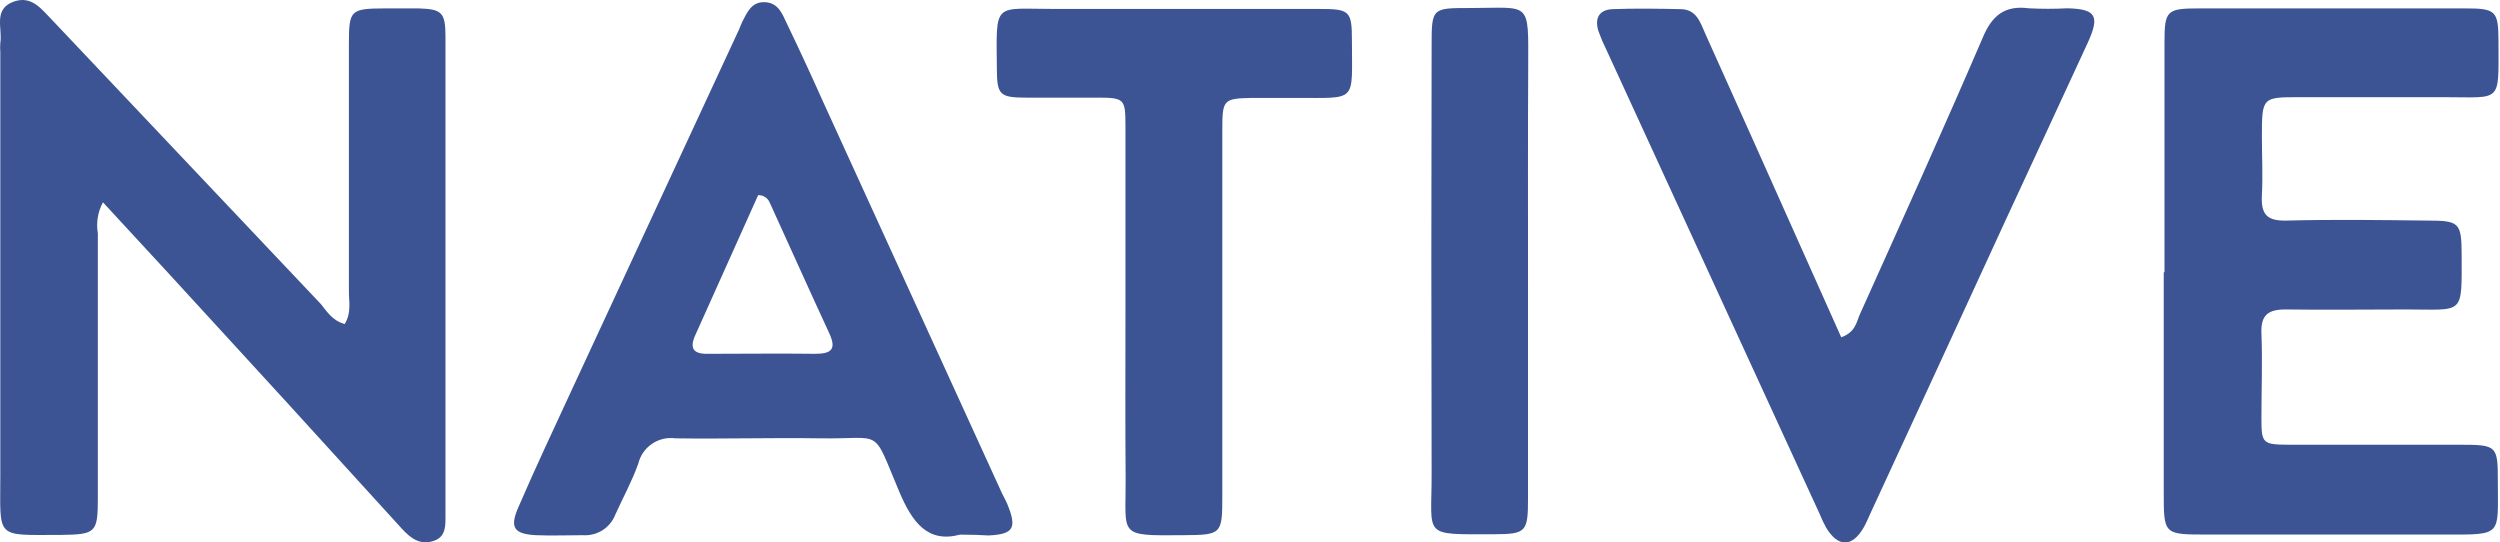
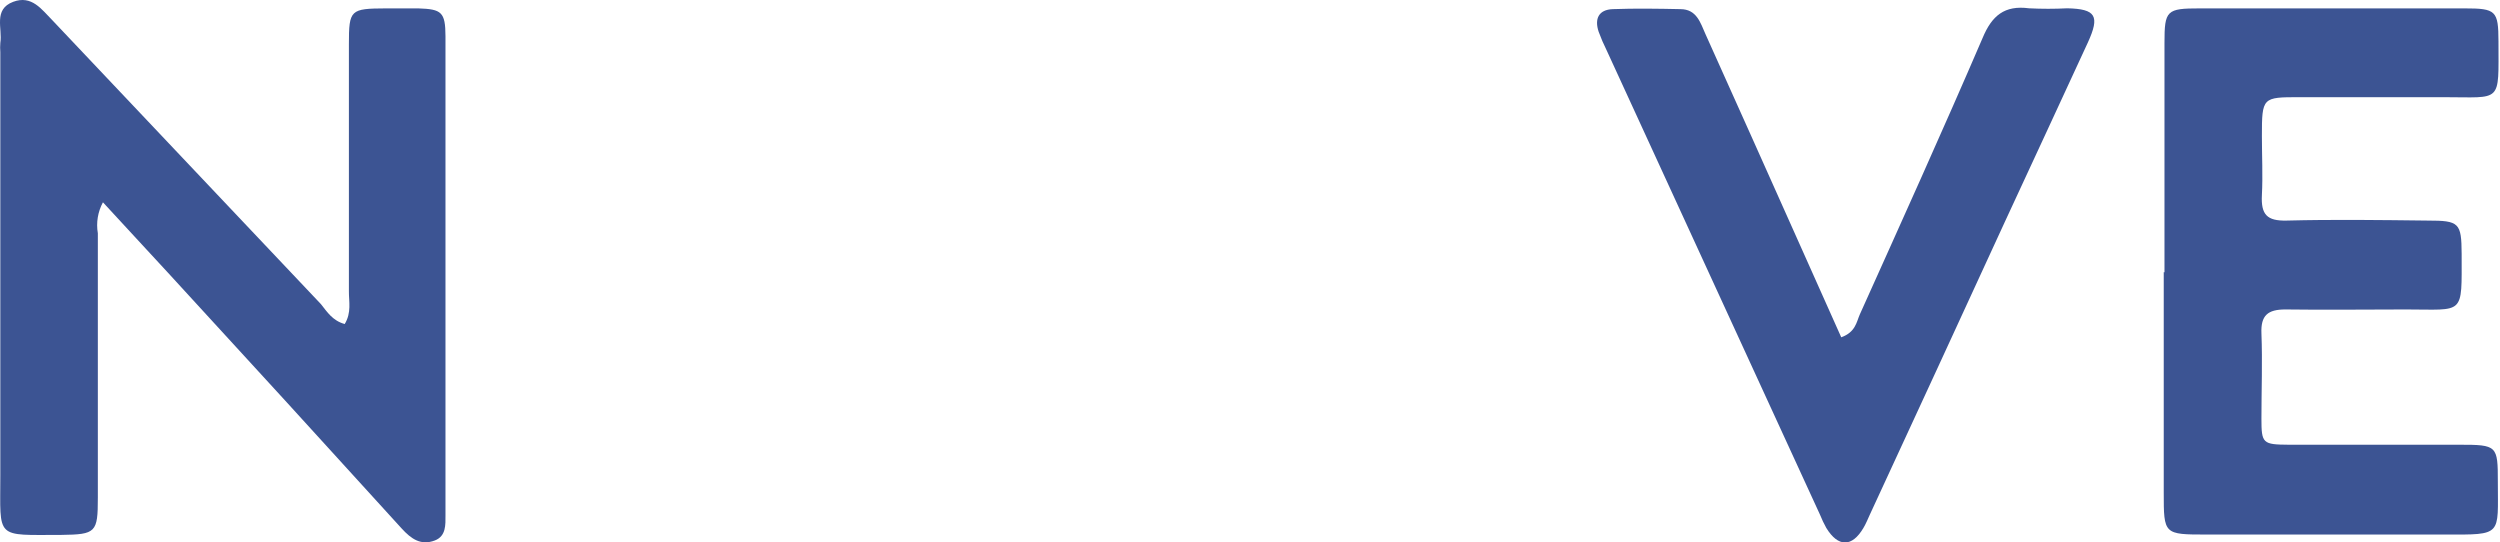
<svg xmlns="http://www.w3.org/2000/svg" width="553" height="120" viewBox="0 0 553 120" fill="none">
  <path d="M76.252 71.674C77.791 69.129 77.155 66.708 77.176 64.409C77.176 46.206 77.176 28.002 77.176 9.778C77.176 2.123 77.484 1.897 85.385 1.856C87.765 1.856 90.146 1.856 92.527 1.856C97.698 2.02 98.519 2.677 98.54 8.013C98.54 43.326 98.54 78.652 98.54 113.992C98.54 116.044 98.704 118.589 96.18 119.553C93.122 120.723 90.967 119.225 88.853 116.906C71.669 97.984 54.43 79.117 37.136 60.305C32.498 55.236 27.778 50.228 22.77 44.748C21.639 46.843 21.241 49.256 21.642 51.603C21.642 71.1 21.642 90.596 21.642 110.113C21.642 117.809 21.231 118.219 13.556 118.322C-1.2 118.322 0.072 119.389 0.072 105.167C0.072 73.945 0.072 42.737 0.072 11.543C0.015 10.86 0.015 10.174 0.072 9.491C0.585 6.31 -1.549 2.082 2.925 0.399C7.029 -1.14 9.225 2.103 11.606 4.504C31.39 25.437 51.187 46.363 70.998 67.282C72.353 68.986 73.584 70.956 76.252 71.674Z" fill="#3C5493" />
  <path d="M478.783 60.243C478.783 43.333 478.783 26.422 478.783 9.511C478.783 2.267 479.234 1.856 486.623 1.856C506.119 1.856 525.629 1.856 545.153 1.856C552.11 1.856 552.644 2.349 552.664 9.183C552.664 22.974 553.547 21.497 540.556 21.497H508.664C500.455 21.497 500.332 21.497 500.332 30.137C500.332 34.467 500.557 38.818 500.332 43.148C500.106 47.478 501.46 48.894 505.791 48.792C516.196 48.525 526.601 48.669 537.026 48.792C543.983 48.792 544.476 49.284 544.517 56.139C544.517 69.93 545.235 68.452 532.203 68.452C523.317 68.452 514.431 68.576 505.524 68.452C501.645 68.452 500.065 69.745 500.229 73.747C500.475 80.027 500.229 86.328 500.229 92.608C500.229 98.108 500.516 98.333 506.283 98.374C518.864 98.374 531.444 98.374 544.004 98.374C552.397 98.374 552.521 98.559 552.521 106.583C552.521 118.507 553.629 118.281 540.864 118.24C523.296 118.24 505.729 118.24 488.162 118.24C478.639 118.24 478.619 118.24 478.619 108.985C478.619 92.731 478.619 76.47 478.619 60.202L478.783 60.243Z" fill="#3C5493" />
-   <path d="M212.358 118.261C205.175 120.19 201.769 115.49 198.916 108.759C192.759 94.208 195.632 97.204 181.267 96.958C170.636 96.794 160.005 97.122 149.395 96.958C147.576 96.709 145.728 97.143 144.212 98.179C142.695 99.214 141.616 100.775 141.186 102.561C139.811 106.419 137.82 110.051 136.117 113.807C135.571 115.237 134.58 116.453 133.291 117.277C132.001 118.101 130.481 118.489 128.954 118.384C125.486 118.384 122.018 118.527 118.549 118.384C113.686 118.117 112.7 116.721 114.65 112.227C118.426 103.484 122.49 94.865 126.492 86.204C138.805 59.675 151.119 33.146 163.432 6.617C163.699 6.022 163.904 5.407 164.192 4.811C165.259 2.759 166.244 0.338 169.199 0.481C172.154 0.625 173.016 3.006 174.022 5.14C176.758 10.832 179.399 16.53 181.944 22.235L221.655 109.148C222.024 109.928 222.476 110.667 222.804 111.468C225 116.824 224.22 118.158 218.7 118.445C216.812 118.343 215.19 118.261 212.358 118.261ZM167.701 43.168C163.125 53.429 158.466 63.691 153.787 74.157C152.268 77.544 153.889 78.365 156.947 78.262C164.766 78.262 172.565 78.159 180.364 78.262C184.078 78.262 185.022 77.113 183.401 73.644C178.948 64.04 174.617 54.333 170.205 44.687C169.981 44.217 169.625 43.823 169.18 43.553C168.735 43.284 168.221 43.15 167.701 43.168V43.168Z" fill="#3C5493" />
  <path d="M407.282 74.609C410.463 73.46 410.648 71.223 411.387 69.561C420.54 49.222 429.734 28.885 438.559 8.383C440.611 3.457 443.402 1.118 448.82 1.836C451.637 1.98 454.459 1.98 457.275 1.836C463.596 1.979 464.54 3.498 461.831 9.409C455.777 22.605 449.62 35.739 443.546 48.915C433.599 70.559 423.618 92.204 413.603 113.848C413.152 114.833 412.721 115.901 412.187 116.783C409.663 121.072 406.605 121.072 403.978 116.783C403.451 115.835 402.985 114.855 402.582 113.848L355.38 11.112C354.715 9.778 354.126 8.408 353.616 7.008C352.671 4.155 353.615 2.144 356.735 2.021C361.722 1.836 366.709 1.918 371.696 2.021C375.308 2.021 376.129 5.037 377.258 7.562C384.03 22.612 390.775 37.661 397.493 52.712L407.282 74.609Z" fill="#3C5493" />
-   <path d="M248.95 69.335C248.95 55.482 248.95 41.609 248.95 27.756C248.95 21.845 248.683 21.599 242.65 21.599C237.457 21.599 232.265 21.599 227.073 21.599C221.183 21.599 220.547 20.983 220.506 15.442C220.383 0.071 219.582 2 233.497 1.98C252.966 1.98 272.455 1.98 291.965 1.98C298.574 1.98 299.046 2.452 299.046 8.978C299.046 22.831 300.38 21.62 286.609 21.661C283.366 21.661 280.124 21.661 276.881 21.661C270.725 21.784 270.376 22.03 270.376 28.433C270.376 55.496 270.376 82.565 270.376 109.641C270.376 118.24 270.253 118.322 261.654 118.384C247.062 118.507 249.073 118.61 248.991 105.824C248.888 93.593 248.95 81.464 248.95 69.335Z" fill="#3C5493" />
-   <path d="M337.998 60.961C337.998 77.379 337.998 93.797 337.998 110.216C337.998 117.706 337.587 118.137 330.466 118.178C314.356 118.178 316.716 118.938 316.675 104.839C316.593 73.206 316.593 41.588 316.675 9.983C316.675 1.774 316.777 1.774 325.151 1.774C338.634 1.774 338.08 -0.052 338.039 14.765C337.957 30.218 337.998 45.59 337.998 60.961Z" fill="#3C5493" />
</svg>